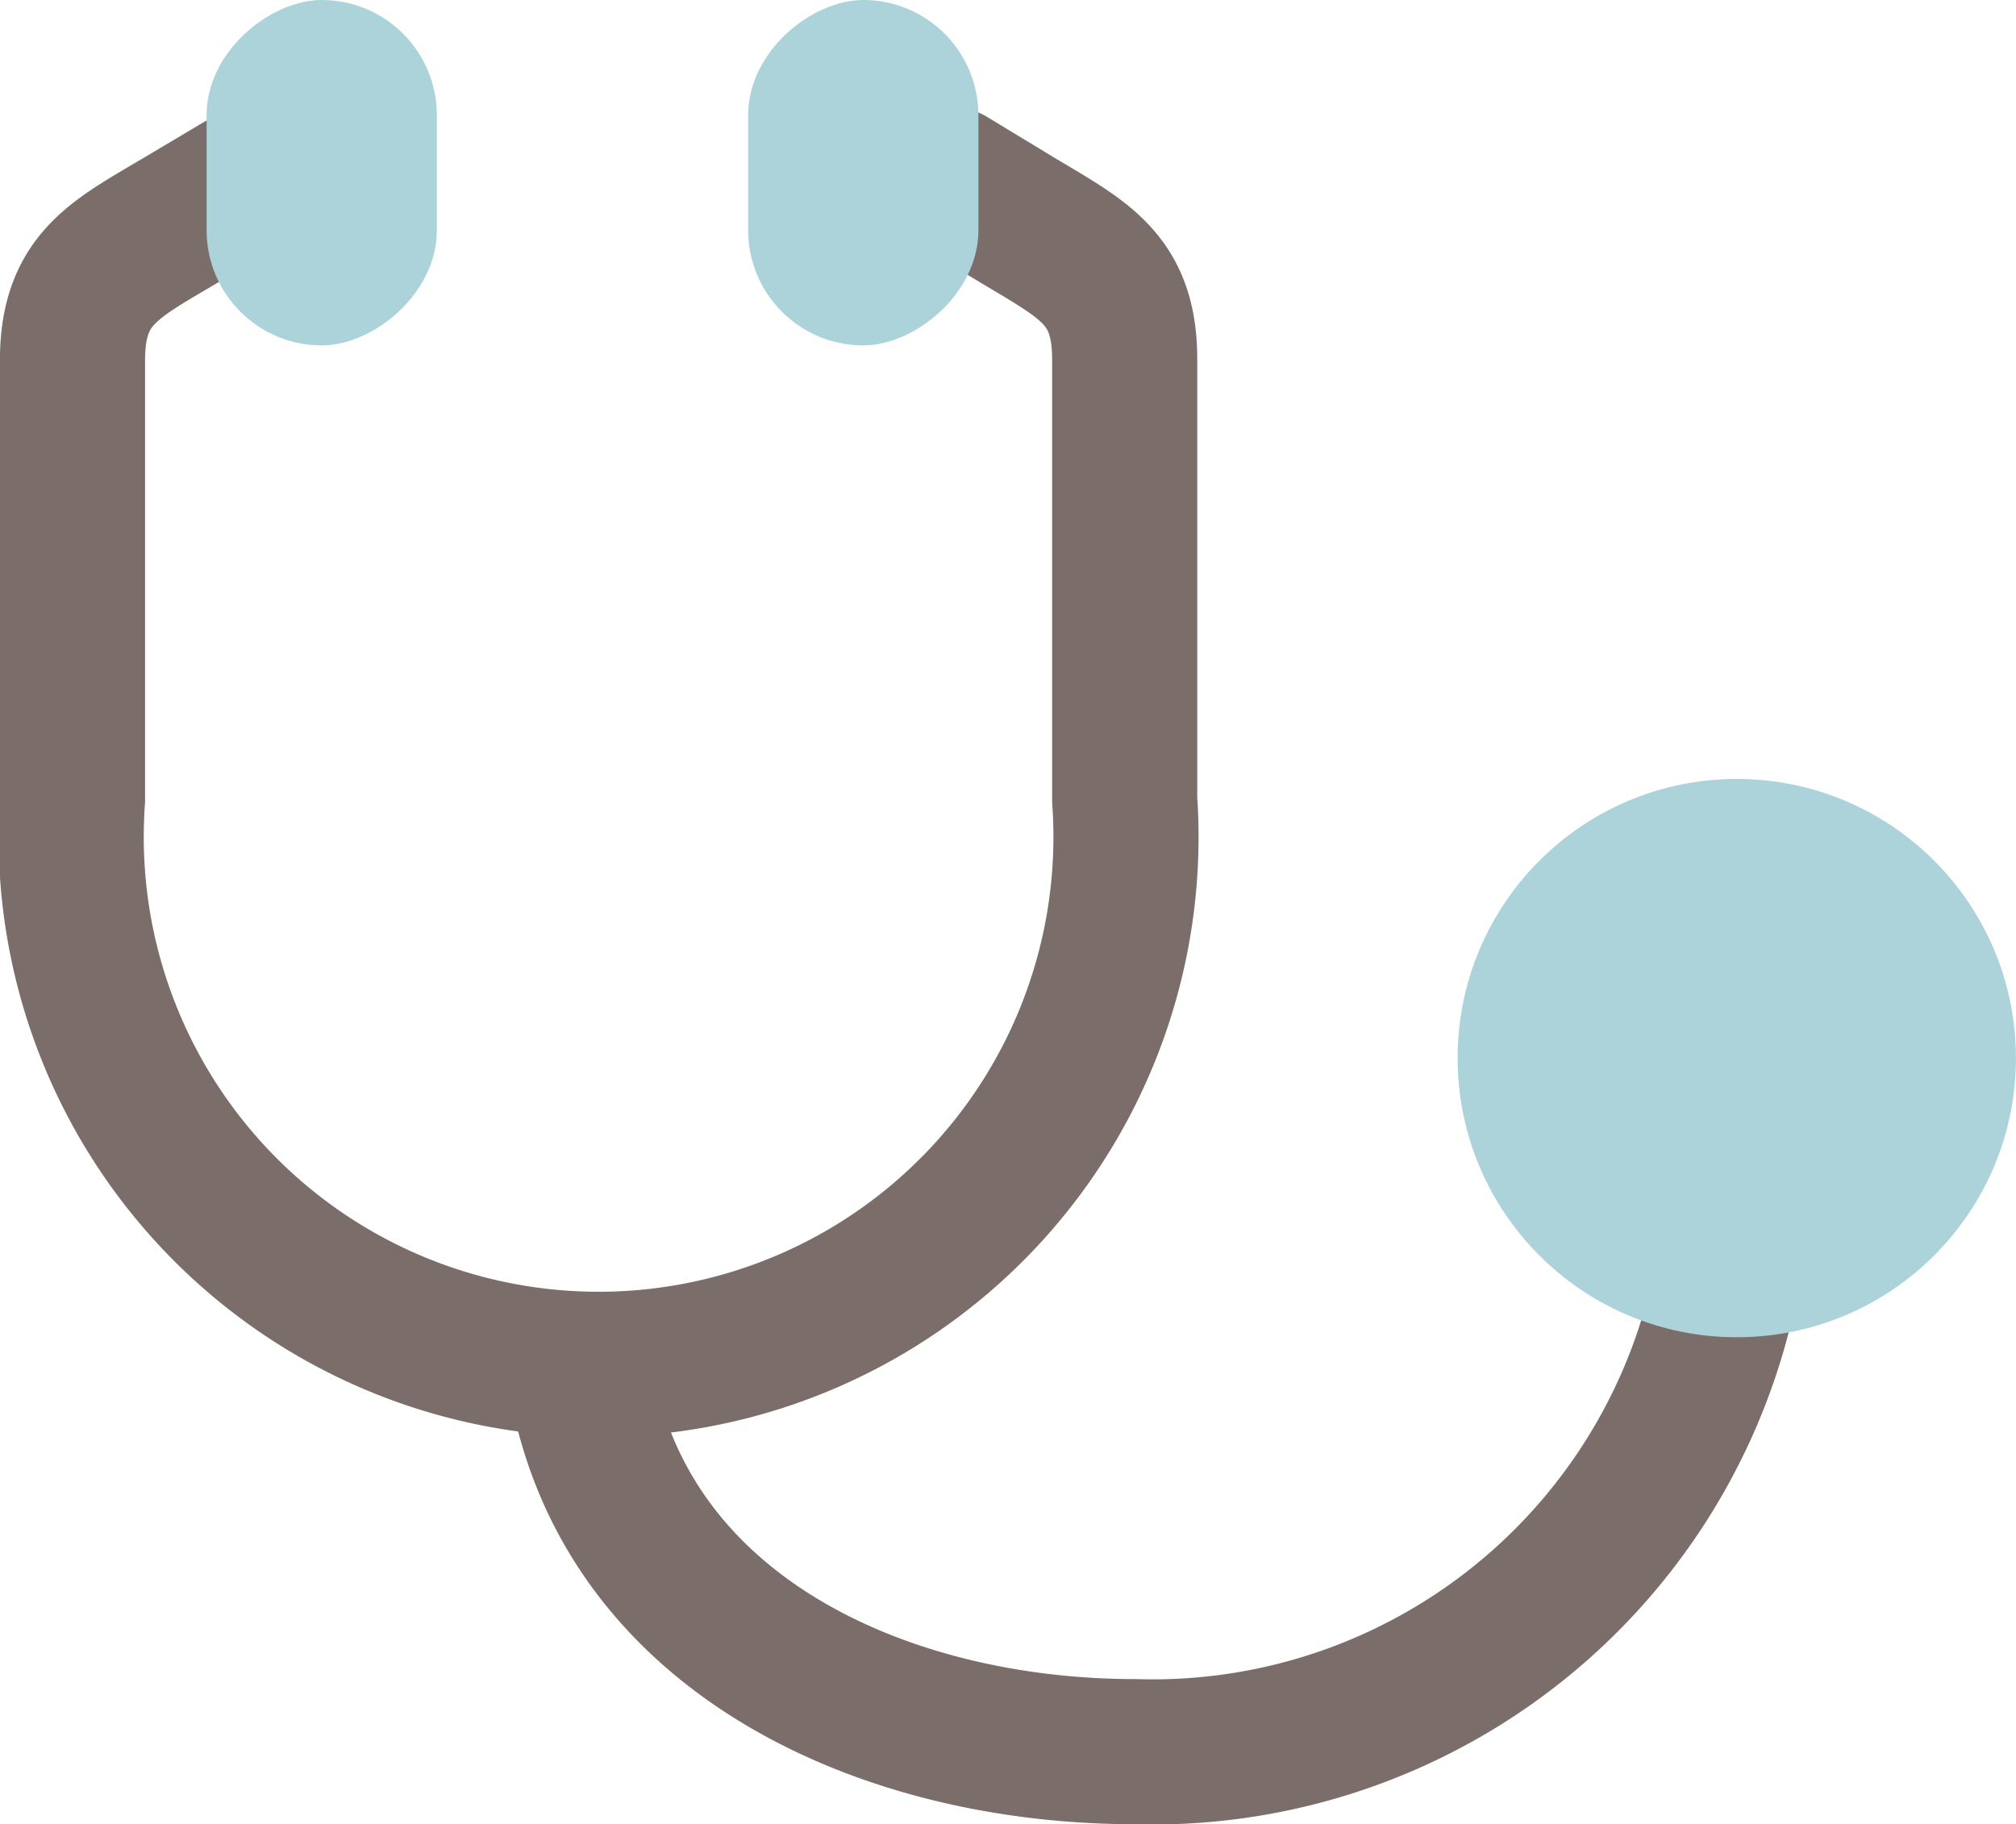
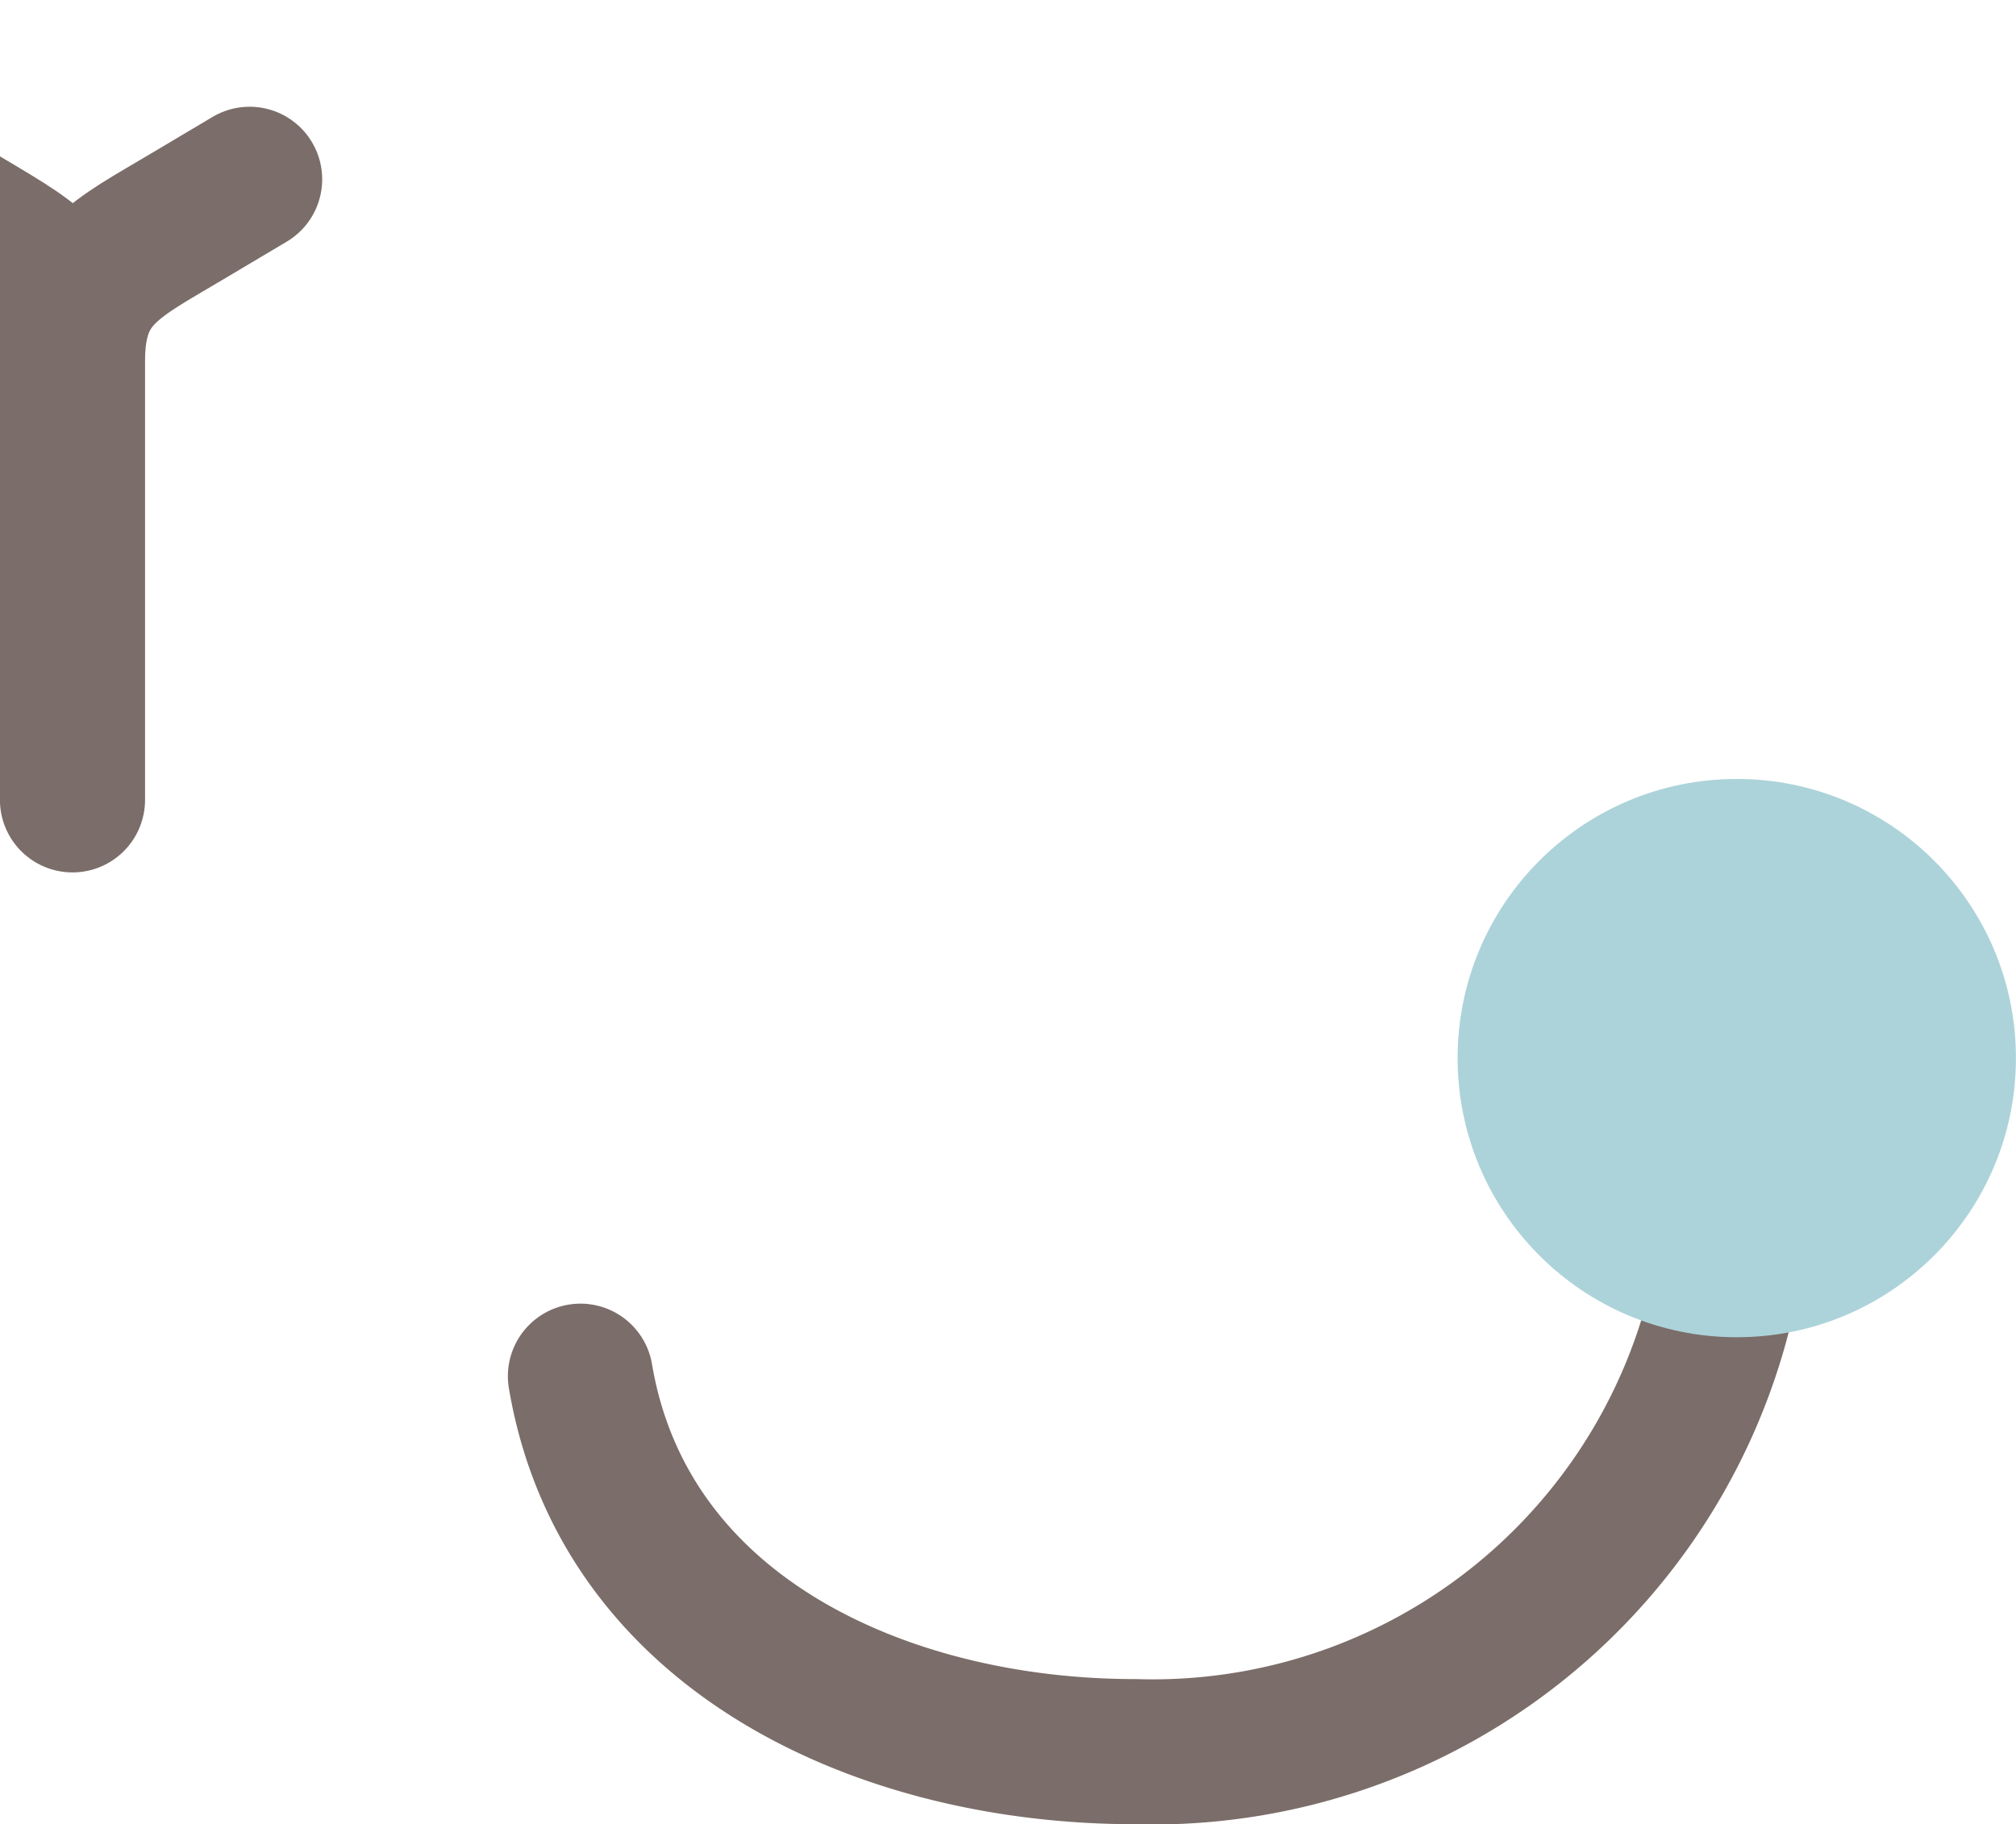
<svg xmlns="http://www.w3.org/2000/svg" width="27.782" height="25.139" viewBox="0 0 27.782 25.139">
  <g id="グループ_5" data-name="グループ 5" transform="translate(-653.575 -35.527)">
-     <path id="パス_6" data-name="パス 6" d="M349.5,66.748l-.841.5c-.994.595-1.6.838-1.6,2V75.3a7.268,7.268,0,1,0,14.5,0V69.231c0-1.149-.6-1.386-1.582-1.983l-.824-.5" transform="translate(307.515 -28.75)" fill="none" stroke="#7b6d69" stroke-linecap="round" stroke-linejoin="round" stroke-width="2" />
+     <path id="パス_6" data-name="パス 6" d="M349.5,66.748l-.841.5c-.994.595-1.6.838-1.6,2V75.3V69.231c0-1.149-.6-1.386-1.582-1.983l-.824-.5" transform="translate(307.515 -28.75)" fill="none" stroke="#7b6d69" stroke-linecap="round" stroke-linejoin="round" stroke-width="2" />
    <path id="パス_7" data-name="パス 7" d="M403.245,180.76c.606,3.582,4.207,5.174,7.642,5.174h0a8.054,8.054,0,0,0,8.294-7.792" transform="translate(258.329 -126.267)" fill="none" stroke="#7b6d69" stroke-linecap="round" stroke-linejoin="round" stroke-width="2" />
    <ellipse id="楕円形_1" data-name="楕円形 1" cx="3.847" cy="3.847" rx="3.847" ry="3.847" transform="translate(673.662 46.262)" fill="#acd3d9" />
-     <rect id="長方形_6" data-name="長方形 6" width="4.76" height="3.173" rx="1.587" transform="translate(659.595 35.527) rotate(90)" fill="#acd3d9" />
-     <rect id="長方形_7" data-name="長方形 7" width="4.76" height="3.173" rx="1.587" transform="translate(667.058 35.527) rotate(90)" fill="#acd3d9" />
  </g>
</svg>